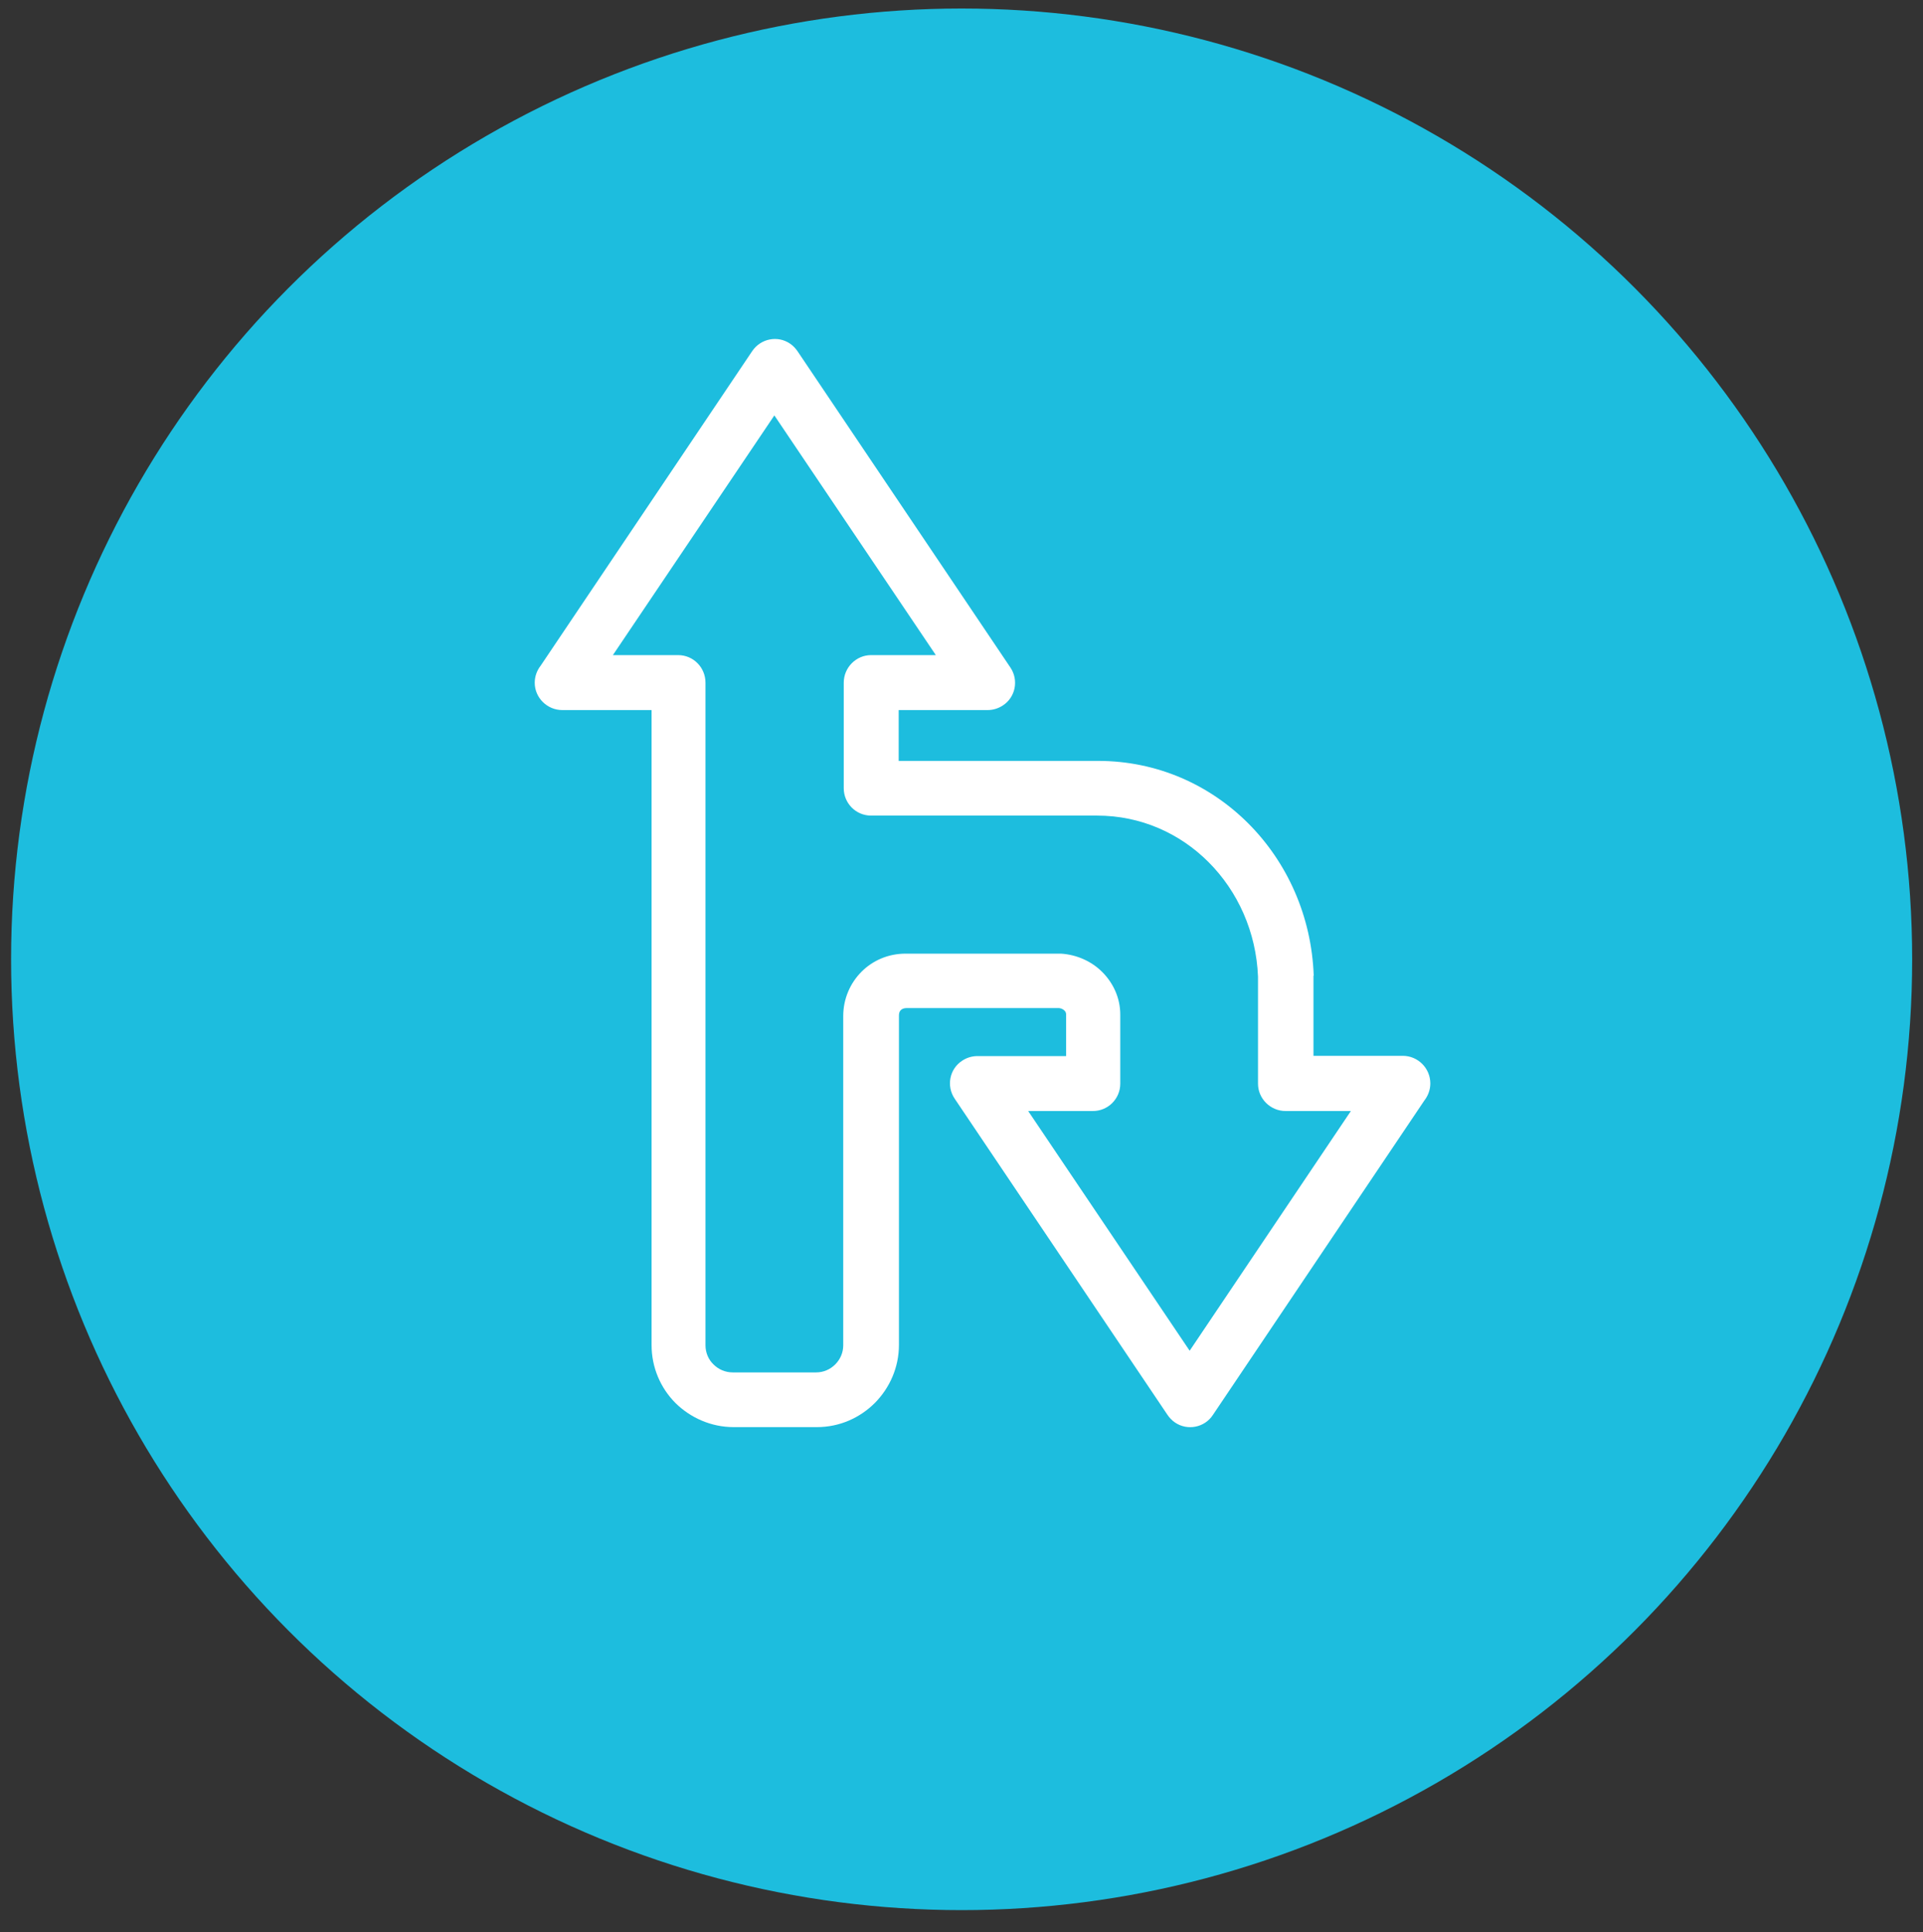
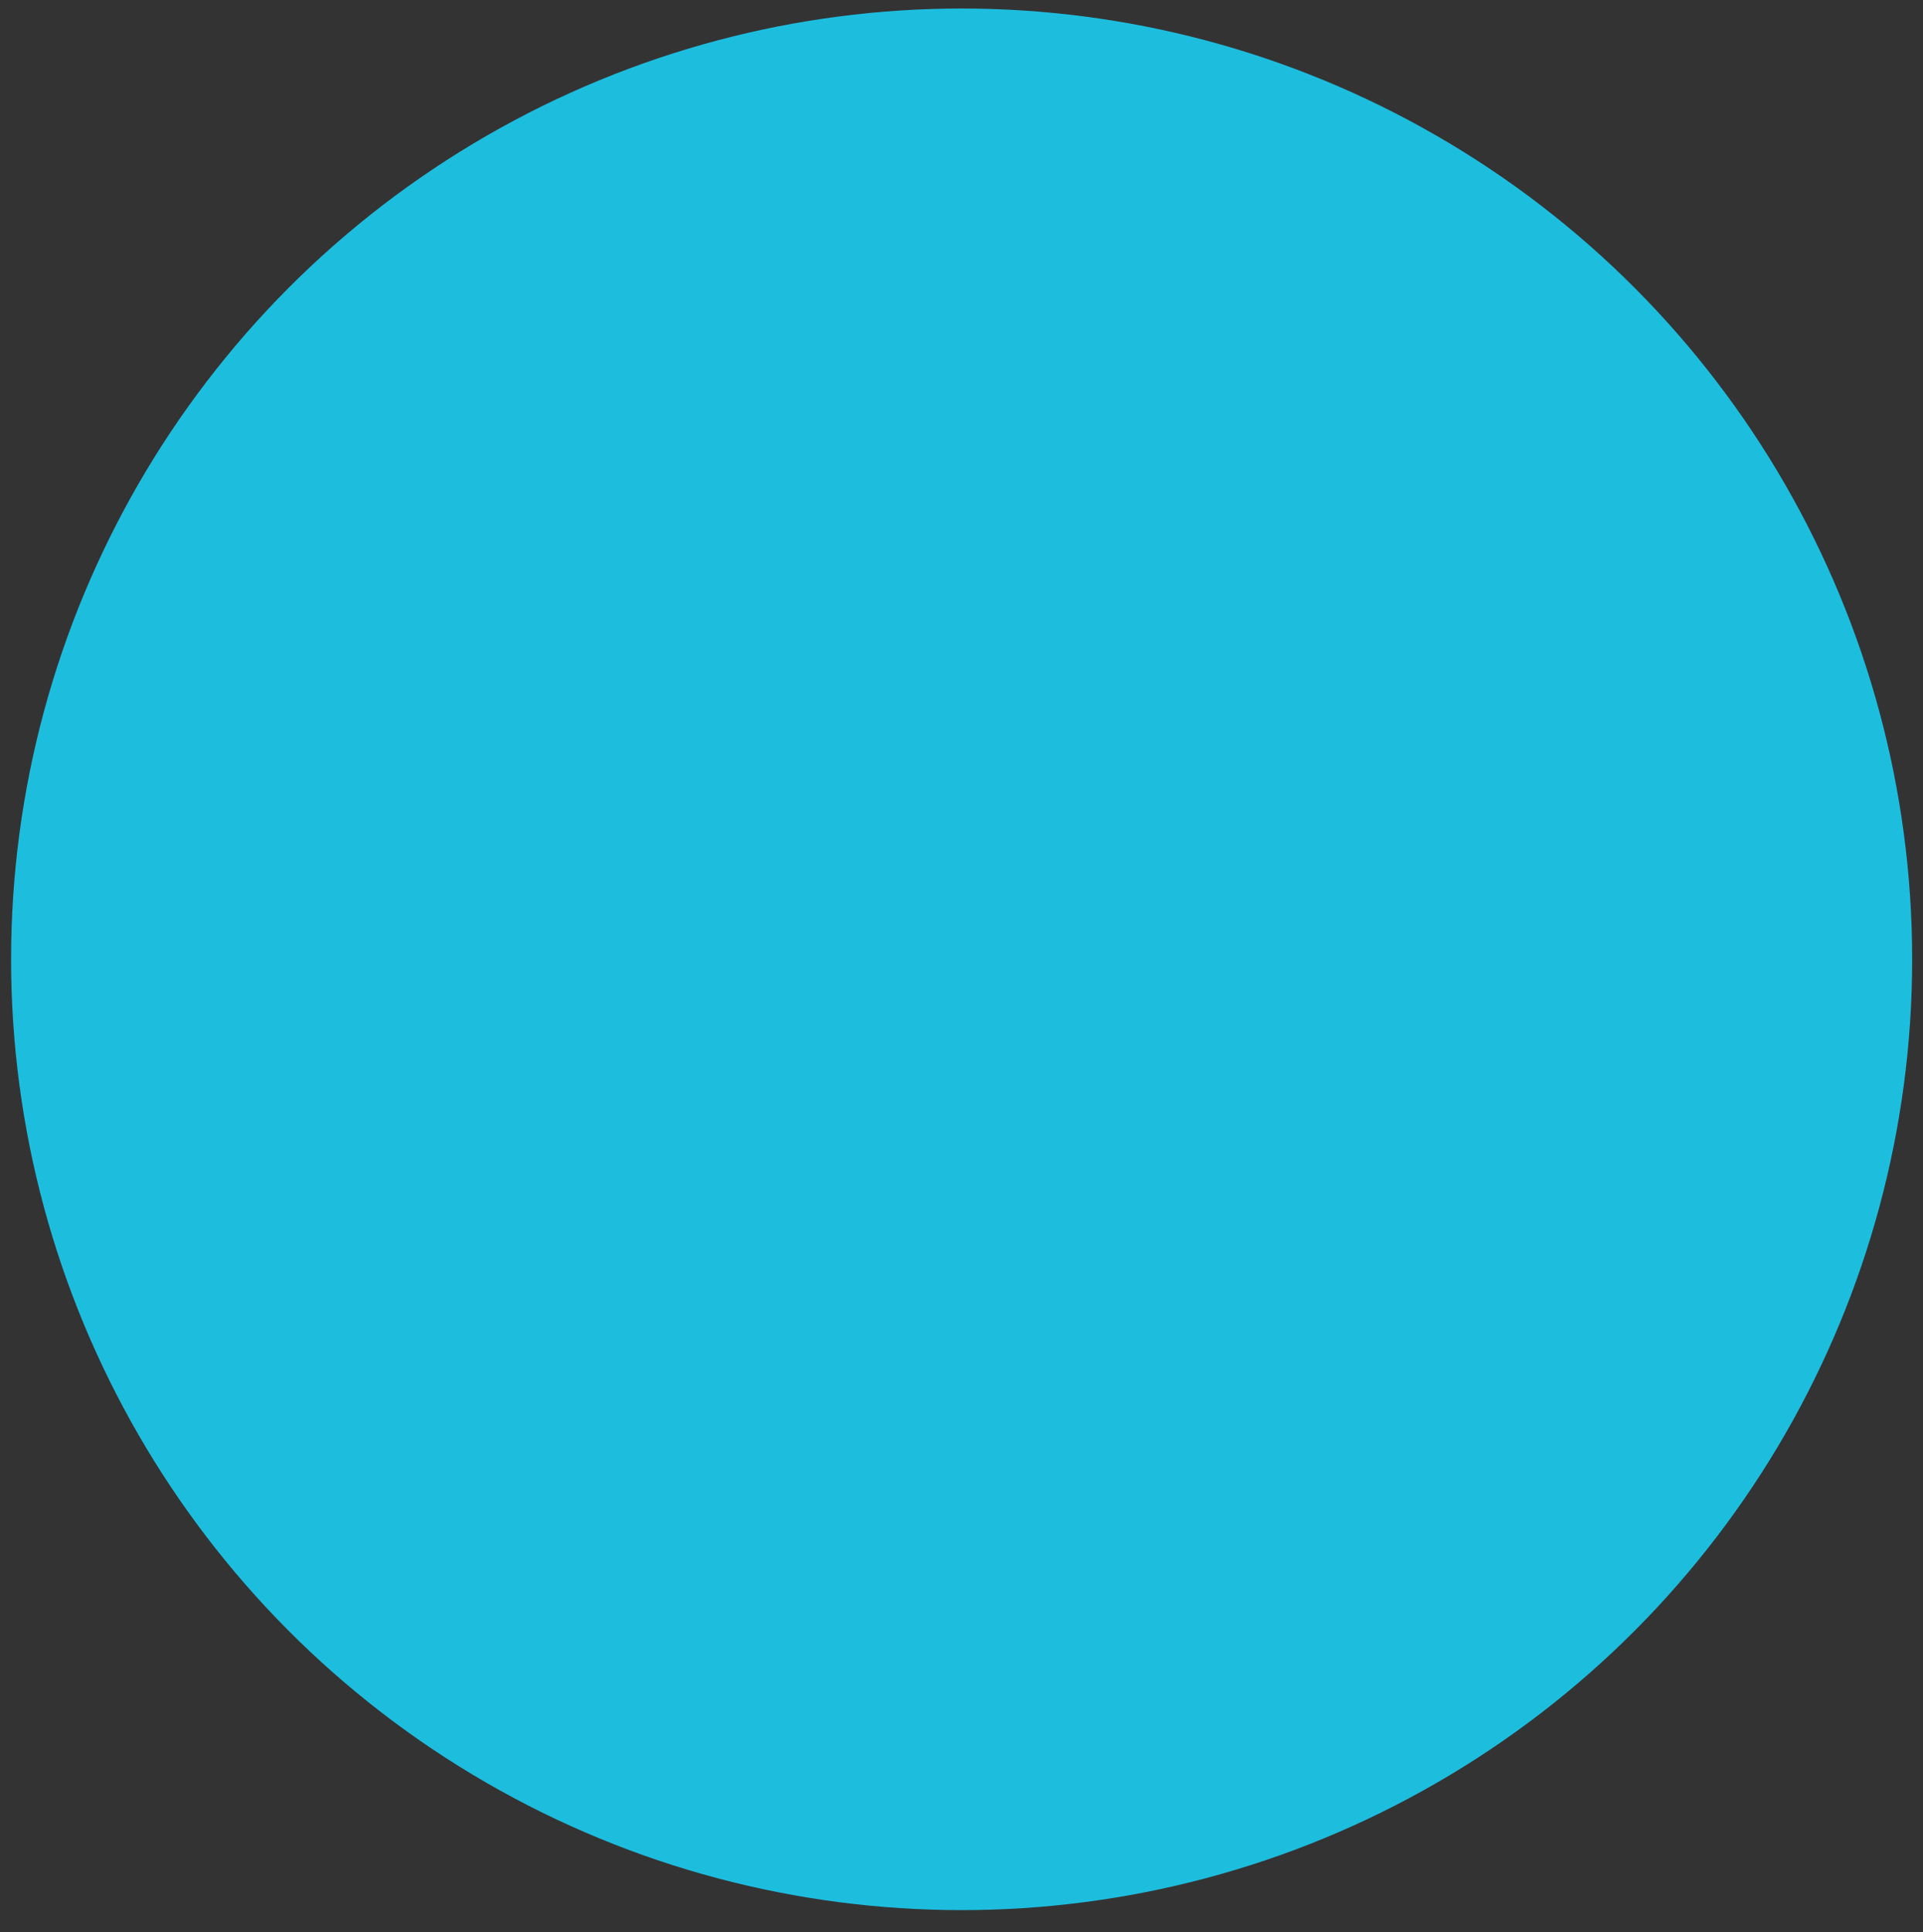
<svg xmlns="http://www.w3.org/2000/svg" id="a" viewBox="0 0 74.55 74.88">
  <rect x="0" y="0" width="74.55" height="74.88" fill="#333333" stroke="none" />
  <defs>
    <style>.b{fill:#1dbdde;}.c{fill:#fff;fill-rule:evenodd;}</style>
  </defs>
  <circle class="b" cx="37.28" cy="37.18" r="36.85" />
-   <path class="c" d="M42.56,31.61h-8.79c-.59,0-1.06-.48-1.06-1.06v-4.09c0-.59,.48-1.07,1.06-1.07h2.51l-6.26-9.29-6.26,9.29h2.53c.59,0,1.06,.48,1.06,1.07v25.68c0,.29,.12,.56,.31,.74h0c.19,.19,.45,.31,.75,.31h3.23c.29,0,.55-.12,.74-.31h0c.19-.19,.31-.45,.31-.74v-12.76c0-.67,.27-1.28,.71-1.72,.44-.44,1.04-.7,1.71-.7h6.02c.62,.04,1.19,.3,1.6,.71,.43,.43,.7,1.01,.7,1.65h0v2.68c0,.59-.48,1.06-1.06,1.06h-2.51l6.26,9.29,6.25-9.29h-2.53c-.59,0-1.07-.48-1.07-1.06v-4.15h0c-.07-1.73-.78-3.3-1.92-4.44-1.11-1.11-2.62-1.8-4.32-1.8h0Zm8.36,6.2v.03h0v3.08h3.46c.59,0,1.07,.48,1.07,1.07,0,.25-.09,.48-.23,.66l-8.2,12.19c-.32,.49-.99,.62-1.47,.29-.12-.08-.22-.19-.3-.31l-8.24-12.24c-.33-.49-.2-1.15,.29-1.47,.18-.12,.39-.18,.59-.18h3.44v-1.62c0-.05-.02-.1-.06-.14-.06-.06-.13-.09-.21-.1h-5.92c-.09,0-.17,.03-.22,.08s-.07,.12-.07,.21v12.76c0,.88-.36,1.67-.93,2.25h0c-.58,.58-1.37,.94-2.25,.94h-3.23c-.87,0-1.67-.36-2.25-.93h0c-.58-.58-.93-1.38-.93-2.25V27.52h-3.46c-.59,0-1.07-.48-1.07-1.06,0-.25,.09-.48,.23-.66l8.2-12.19c.33-.49,.99-.62,1.47-.29,.12,.08,.22,.19,.3,.31l8.24,12.24c.33,.49,.2,1.15-.29,1.47-.18,.12-.39,.18-.59,.18h-3.45v1.97h7.73c2.29,0,4.33,.93,5.82,2.42,1.51,1.51,2.46,3.6,2.54,5.91Z" />
</svg>